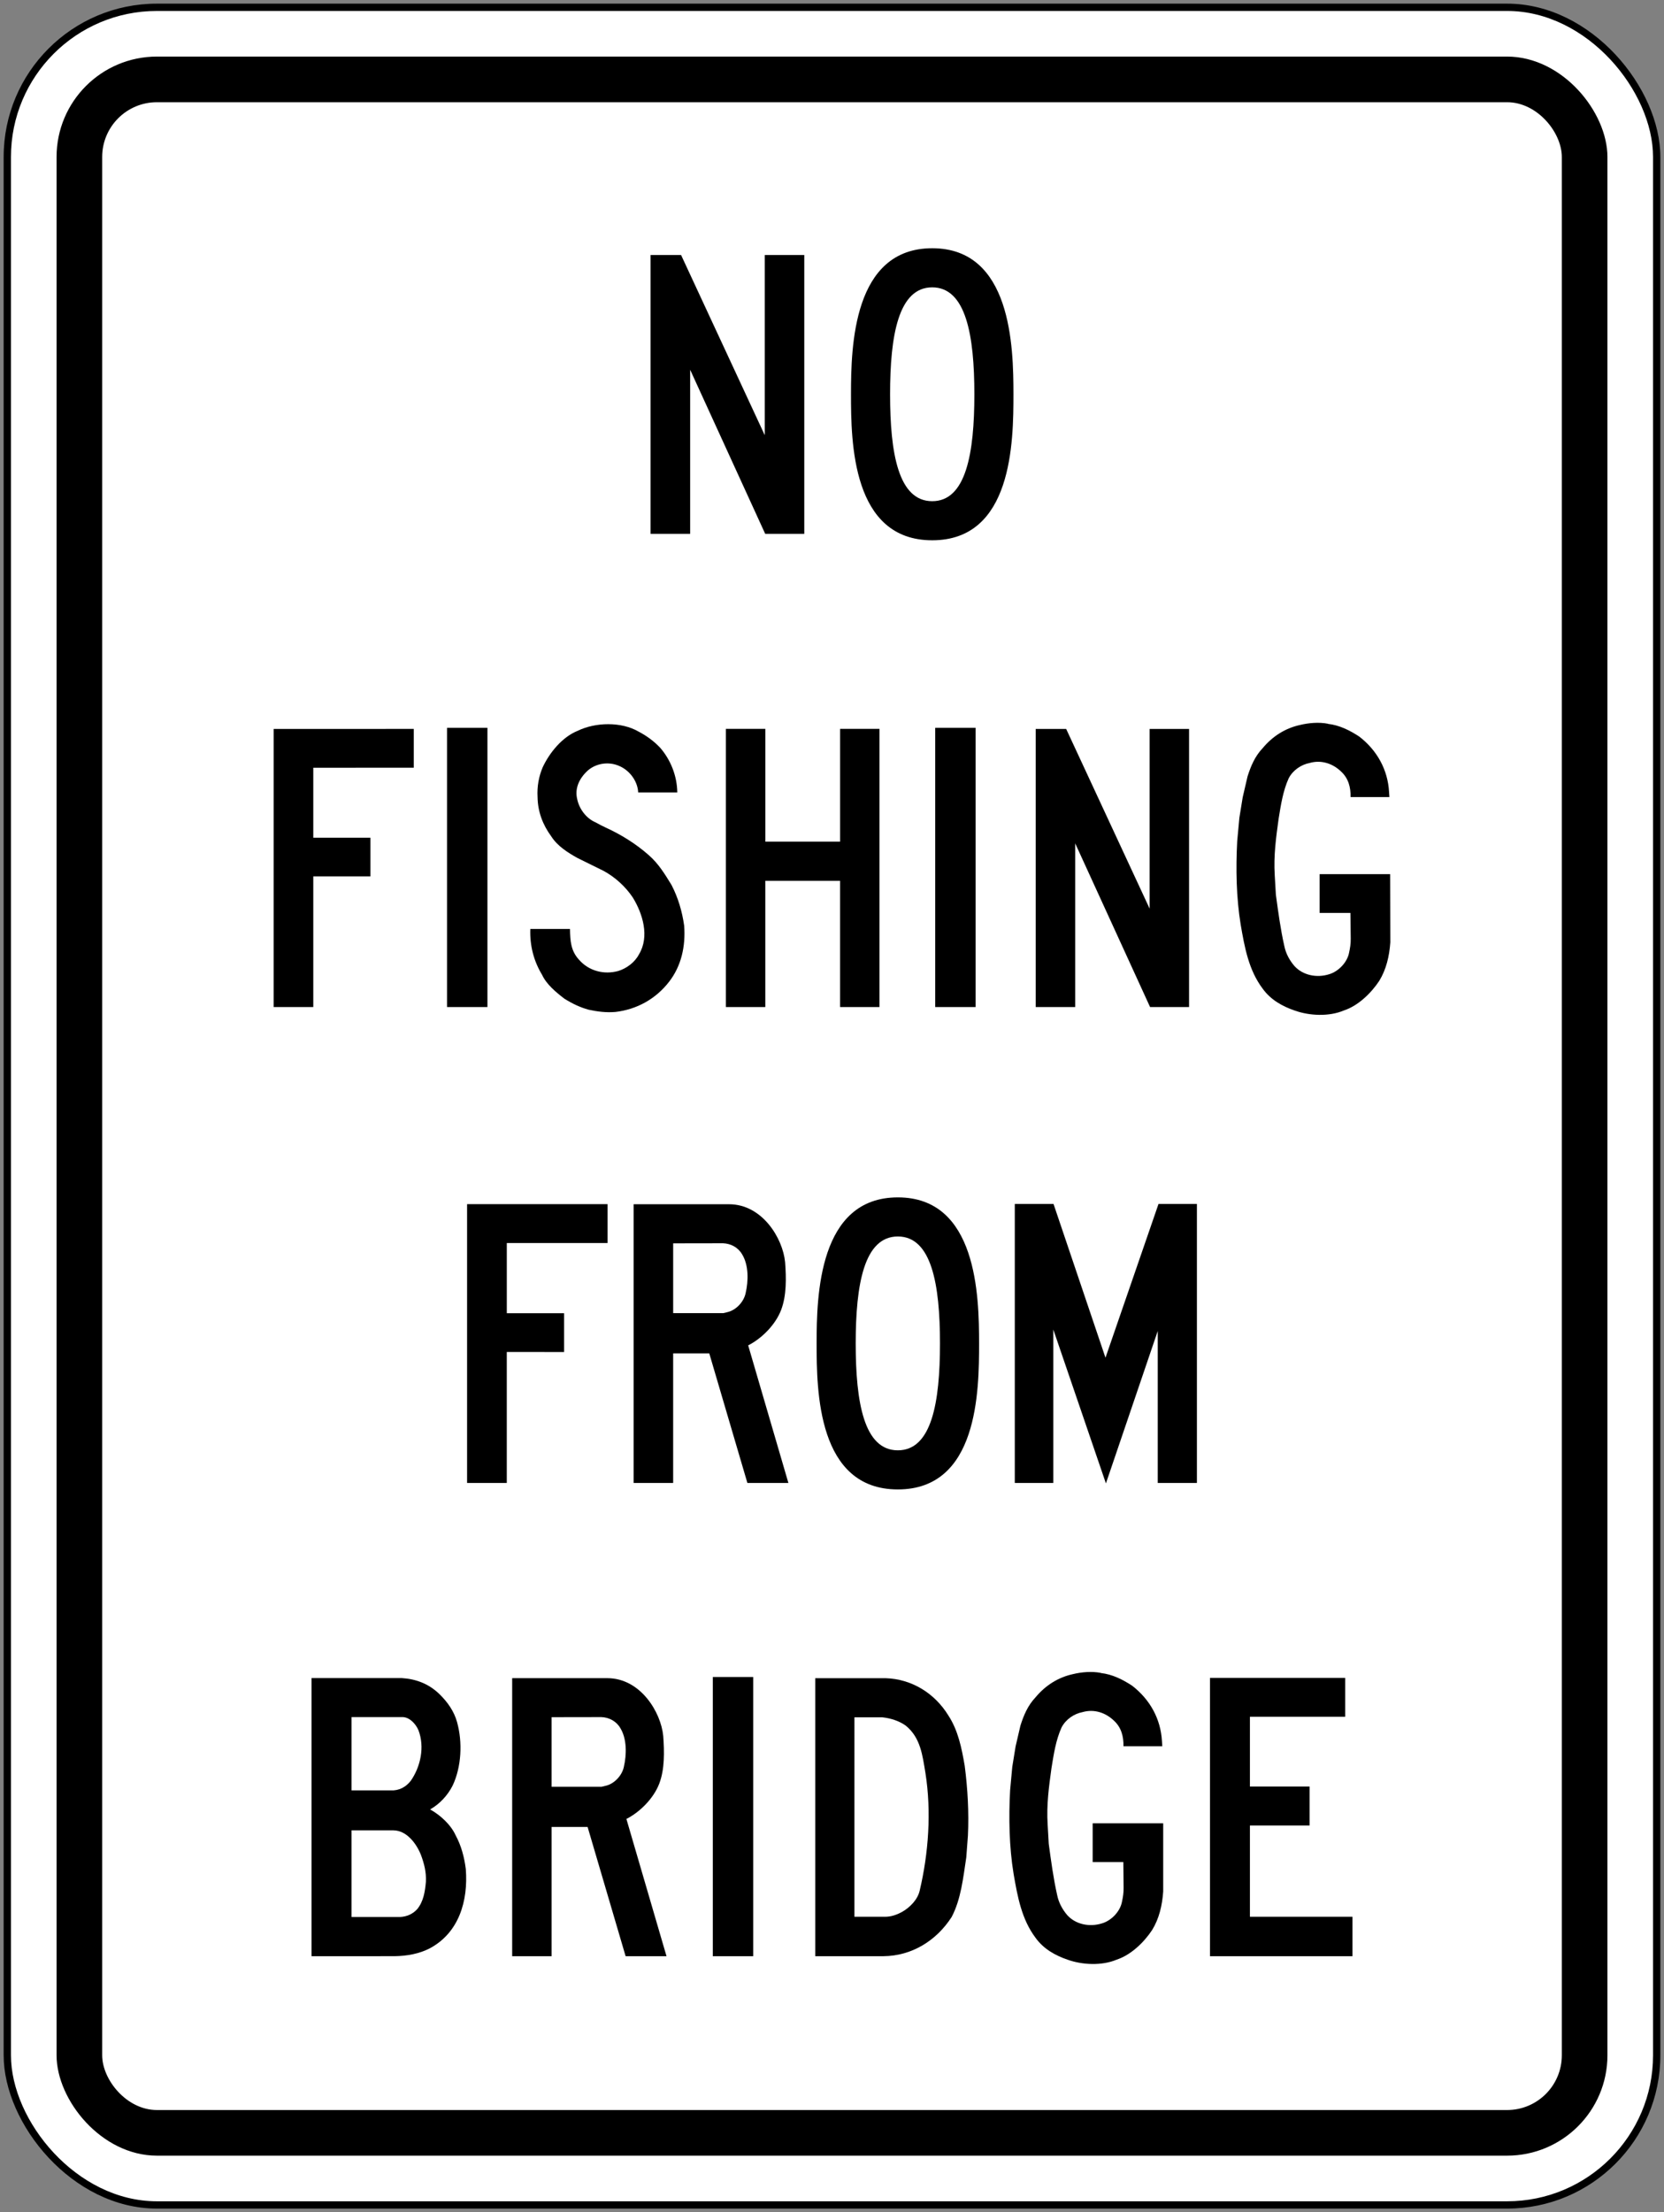
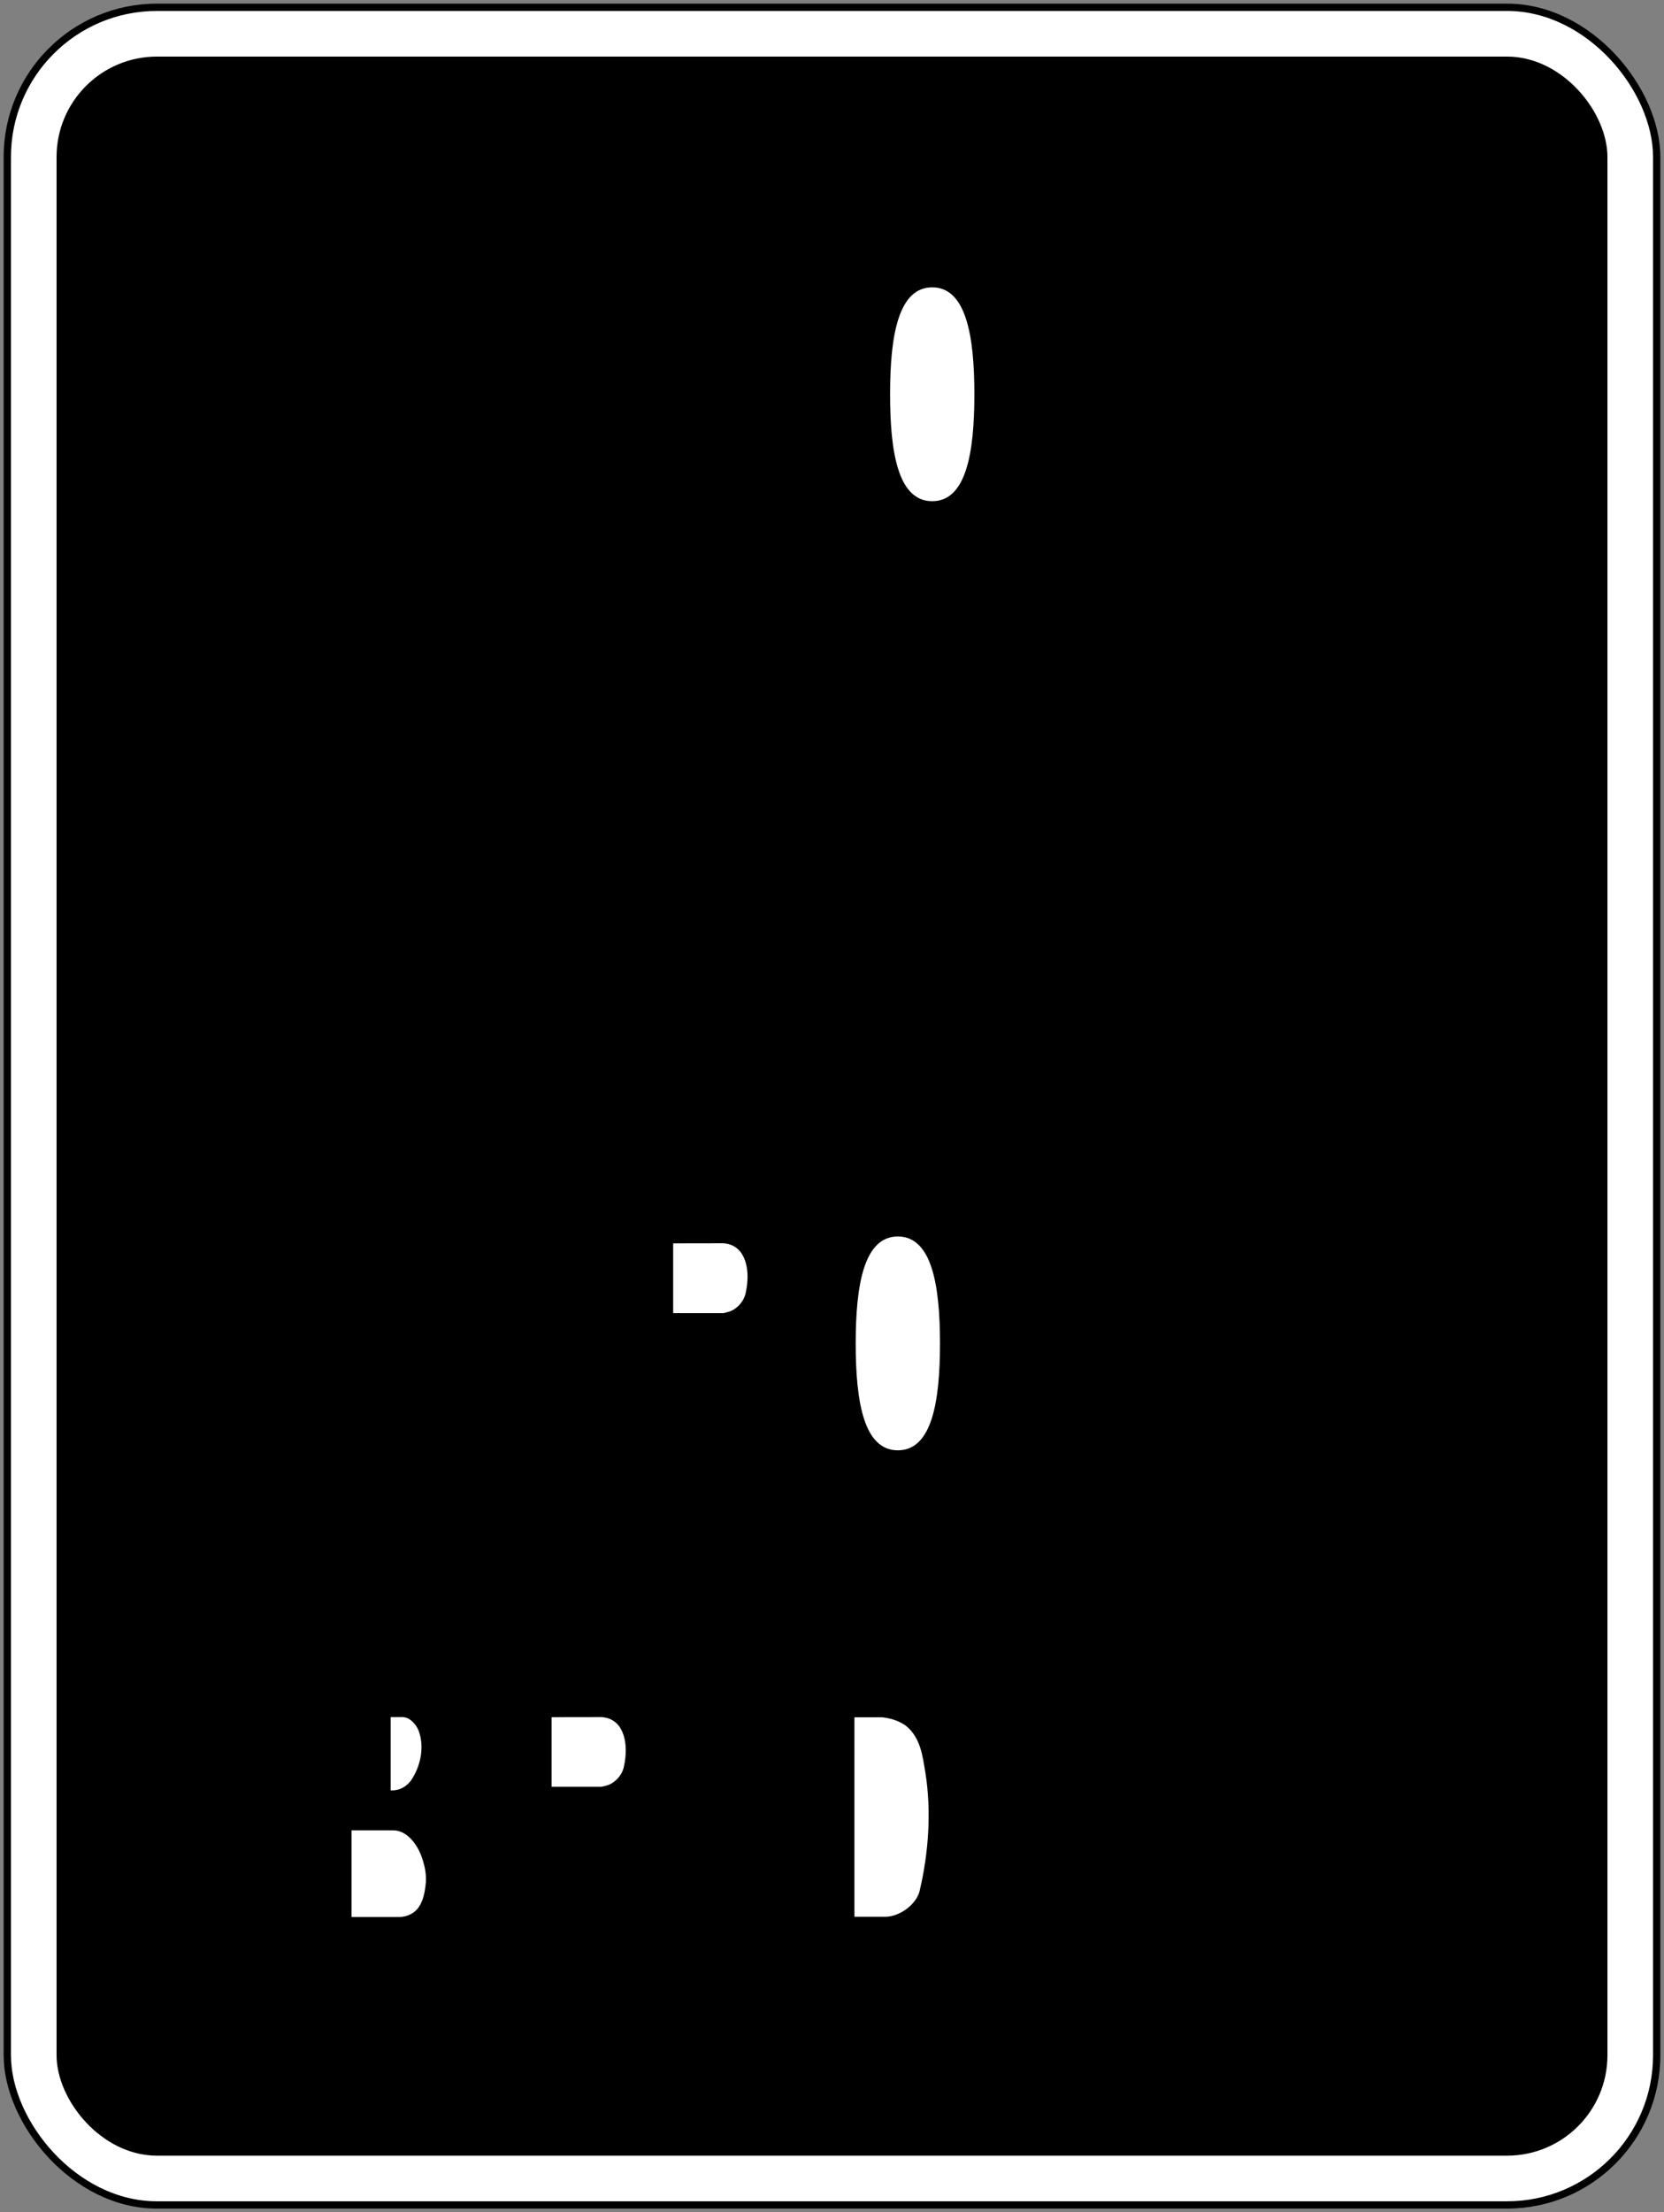
<svg xmlns="http://www.w3.org/2000/svg" xmlns:ns1="http://www.inkscape.org/namespaces/inkscape" xmlns:ns2="http://sodipodi.sourceforge.net/DTD/sodipodi-0.dtd" width="456mm" height="606mm" viewBox="0 0 456 606" version="1.1" id="svg8" ns1:version="0.92.4 (5da689c313, 2019-01-14)" ns2:docname="Ontario_Rc-3.svg">
  <rect x="0" y="0" width="456" height="606" fill="#808080" stroke="none" />
  <defs id="defs2" />
  <ns2:namedview id="base" pagecolor="#ffffff" bordercolor="#666666" borderopacity="1.0" ns1:pageopacity="0.0" ns1:pageshadow="2" ns1:zoom="0.24748737" ns1:cx="1645.3633" ns1:cy="841.19831" ns1:document-units="mm" ns1:current-layer="text1476" showgrid="false" showguides="false" ns1:window-width="1920" ns1:window-height="1057" ns1:window-x="-8" ns1:window-y="-8" ns1:window-maximized="1" ns1:snap-global="false" />
  <g ns1:label="Layer 1" ns1:groupmode="layer" id="layer1" transform="translate(0,309)">
    <rect style="fill:#000000;fill-opacity:1;stroke:none;stroke-width:210.177;stroke-linecap:round;stroke-linejoin:round;stroke-miterlimit:1.414;stroke-dasharray:none;stroke-opacity:1" id="rect18" width="454" height="604" x="1" y="-308" rx="42" ry="42" />
    <rect ry="40" rx="40" y="-306" x="3" height="600" width="450" id="rect20" style="fill:#ffffff;fill-opacity:1;stroke:none;stroke-width:208.555;stroke-linecap:round;stroke-linejoin:round;stroke-miterlimit:1.414;stroke-dasharray:none;stroke-opacity:1" />
    <rect style="fill:#000000;fill-opacity:1;stroke:none;stroke-width:198.412;stroke-linecap:round;stroke-linejoin:round;stroke-miterlimit:1.414;stroke-dasharray:none;stroke-opacity:1" id="rect1284" width="425" height="575" x="15.5" y="-293.5" rx="27.5" ry="27.5" />
-     <rect ry="15" rx="15" y="-281" x="28" height="550" width="400" id="rect1286" style="fill:#ffffff;fill-opacity:1;stroke:none;stroke-width:188.257;stroke-linecap:round;stroke-linejoin:round;stroke-miterlimit:1.414;stroke-dasharray:none;stroke-opacity:1" />
    <g aria-label="50" style="font-style:normal;font-variant:normal;font-weight:normal;font-stretch:normal;font-size:432.277px;line-height:1.25;font-family:'Roadgeek 2005 Series D';-inkscape-font-specification:'Roadgeek 2005 Series D';letter-spacing:0px;word-spacing:0px;fill:#000000;fill-opacity:1;stroke:none;stroke-width:10.807" id="text1400" transform="translate(-1224.125,142.758)">
      <g aria-label="MAXIMUM" style="font-style:normal;font-variant:normal;font-weight:normal;font-stretch:normal;font-size:146.628px;line-height:1.25;font-family:'Roadgeek 2005 Series C';-inkscape-font-specification:'Roadgeek 2005 Series C';letter-spacing:0px;word-spacing:0px;fill:#000000;fill-opacity:1;stroke:none;stroke-width:39.615" id="text1419" transform="translate(-735.529,89.971)">
        <g aria-label="10" style="font-style:normal;font-variant:normal;font-weight:normal;font-stretch:normal;font-size:360.231px;line-height:1.25;font-family:'Roadgeek 2005 Series C';-inkscape-font-specification:'Roadgeek 2005 Series C';letter-spacing:0px;word-spacing:0px;fill:#000000;fill-opacity:1;stroke:none;stroke-width:356.761" id="text1476">
          <path d="m 2137.93,-471.872 8.364,-0.003 22.932,49.355 v -49.355 l 10.834,0.003 v 76.377 h -10.712 l -20.567,-44.952 v 44.952 h -10.85 z" style="fill:#000000;fill-opacity:1;fill-rule:nonzero;stroke:none;stroke-width:1.691" id="path480" ns1:connector-curvature="0" />
          <path d="m 2215.116,-393.729 c 22.017,0 22.261,-26.963 22.261,-40 0,-13.034 -0.541,-40 -22.261,-40 -21.721,0 -22.258,26.966 -22.258,40 0,13.037 0.24,40 22.258,40 z" style="fill:#000000;fill-opacity:1;fill-rule:nonzero;stroke:none;stroke-width:1.691" id="path482" ns1:connector-curvature="0" />
          <path d="m 2215.116,-404.438 c 9.276,0 11.552,-13.112 11.552,-29.291 0,-16.171 -2.309,-29.284 -11.552,-29.284 -9.243,0 -11.545,13.113 -11.545,29.284 0,16.179 2.269,29.291 11.545,29.291 z" style="fill:#ffffff;fill-opacity:1;fill-rule:nonzero;stroke:none;stroke-width:1.691" id="path484" ns1:connector-curvature="0" />
          <path d="m 2034.657,-342.052 38.388,-0.004 v 10.626 l -27.538,0.004 v 19.183 h 15.661 v 10.587 h -15.661 v 35.79 h -10.853 z" style="fill:#000000;fill-opacity:1;fill-rule:nonzero;stroke:none;stroke-width:1.687" id="path486" ns1:connector-curvature="0" />
          <path d="m 2093.231,-265.866 v -76.488 h -11.073 v 76.488 z" style="fill:#000000;fill-opacity:1;fill-rule:nonzero;stroke:none;stroke-width:1.687" id="path488" ns1:connector-curvature="0" />
          <path d="m 2125.724,-314.992 c 4.09,1.872 8.081,4.323 11.645,7.45 2.776,2.398 4.534,5.36 6.317,8.251 1.784,3.455 2.904,7.194 3.459,11.155 0.416,5.636 -0.791,11.013 -4.105,15.301 -3.696,4.802 -8.925,7.623 -14.712,8.31 -2.582,0.223 -4.98,-0.105 -7.338,-0.605 -2.352,-0.637 -4.546,-1.699 -6.626,-2.996 -2.325,-1.773 -4.946,-3.941 -6.149,-6.55 -2.267,-3.731 -3.399,-7.968 -3.235,-12.577 h 10.869 c 0.048,3.262 0.249,5.988 2.424,8.36 2.703,3.166 6.927,4.227 10.823,3.143 2.257,-0.699 4.51,-2.339 5.663,-4.559 2.956,-4.874 1.005,-11.152 -1.672,-15.527 -2.03,-3.061 -4.927,-5.65 -8.038,-7.337 l -7.181,-3.541 c -2.595,-1.465 -5.417,-3.187 -7.163,-5.926 -2.303,-3.14 -3.682,-6.717 -3.741,-10.767 -0.167,-2.871 0.354,-5.676 1.415,-8.156 1.875,-3.991 5.338,-8.274 9.585,-9.975 4.864,-2.371 11.97,-2.539 16.719,0.236 2.109,1.11 4.116,2.536 5.89,4.415 2.89,3.341 4.625,7.732 4.683,12.242 h -10.717 c -0.143,-3.199 -2.47,-6.218 -5.443,-7.364 -2.766,-1.123 -6.021,-0.615 -8.274,1.271 -2.277,2.034 -3.777,4.828 -2.977,7.992 0.542,2.565 2.421,5.18 4.96,6.258 0.92,0.519 1.964,1.064 2.92,1.497 z" style="fill:#000000;fill-opacity:1;fill-rule:nonzero;stroke:none;stroke-width:1.687" id="path490" ns1:connector-curvature="0" />
          <path d="m 2200.661,-342.072 v 76.206 h -10.788 v -34.582 h -20.496 v 34.582 h -10.806 v -76.206 h 10.81 v 30.903 h 20.497 v -30.903 z" style="fill:#000000;fill-opacity:1;fill-rule:nonzero;stroke:none;stroke-width:1.687" id="path492" ns1:connector-curvature="0" />
          <path d="m 2227.007,-265.866 v -76.488 h -11.069 v 76.488 z" style="fill:#000000;fill-opacity:1;fill-rule:nonzero;stroke:none;stroke-width:1.687" id="path494" ns1:connector-curvature="0" />
-           <path d="m 2243.482,-342.052 h 8.343 l 22.874,49.231 v -49.231 h 10.804 v 76.186 h -10.682 l -20.519,-44.837 v 44.837 h -10.823 v -76.186 z" style="fill:#000000;fill-opacity:1;fill-rule:nonzero;stroke:none;stroke-width:1.687" id="path496" ns1:connector-curvature="0" />
          <path d="m 2321.284,-291.644 v -10.63 h 19.322 l 0.048,18.7 c -0.277,3.814 -1.11,7.401 -3.036,10.541 -2.303,3.473 -5.87,6.859 -9.739,8.12 -4.026,1.702 -9.385,1.452 -13.434,0 -3.278,-1.117 -6.537,-2.89 -8.757,-5.972 -3.84,-5.084 -4.96,-11.306 -6.034,-17.54 -1.215,-7.364 -1.357,-15.379 -0.955,-22.888 l 0.592,-6.399 0.909,-5.604 1.331,-5.729 c 0.886,-2.786 1.996,-5.479 4.135,-7.732 2.799,-3.364 6.304,-5.492 10.222,-6.353 2.372,-0.578 5.194,-0.828 7.683,-0.342 v 0.034 c 3.15,0.358 5.949,1.761 8.583,3.485 4.924,3.814 7.815,9.126 8.156,15.156 l 0.095,1.419 h -10.635 c 0.048,-2.717 -0.611,-5.183 -2.632,-7.026 -2.275,-2.184 -5.407,-3.232 -8.583,-2.325 -2.339,0.453 -4.581,1.964 -5.748,4.191 -1.57,3.462 -2.148,7.318 -2.772,11.168 -0.696,5.085 -1.383,10.009 -1.054,15.379 l 0.311,5.347 c 0.637,4.688 1.277,9.448 2.302,14.003 0.411,2.053 1.383,3.898 2.776,5.524 2.323,2.585 6.173,3.318 9.487,2.27 2.565,-0.735 4.981,-3.239 5.49,-5.873 0.273,-1.249 0.488,-2.523 0.459,-3.906 l -0.081,-7.019 h -8.426 z" style="fill:#000000;fill-opacity:1;fill-rule:nonzero;stroke:none;stroke-width:1.687" id="path498" ns1:connector-curvature="0" />
          <path d="m 2087.66,-211.875 38.486,-0.004 v 10.65 l -27.607,0.004 v 19.225 h 15.7 v 10.624 l -15.705,-0.004 v 35.885 h -10.88 v -76.38 z" style="fill:#000000;fill-opacity:1;fill-rule:nonzero;stroke:none;stroke-width:1.691" id="path500" ns1:connector-curvature="0" />
          <path d="m 2173.725,-182.925 c -1.551,4.093 -5.319,7.844 -9.04,9.734 l 11.022,37.696 h -11.236 l -10.446,-35.496 h -9.898 v 35.496 c -3.486,0.004 -7.606,-0.014 -10.826,0 v -76.357 h 26.134 c 9.109,0 14.744,9.326 15.369,15.883 0.321,4.284 0.422,9.079 -1.08,13.044 z" style="fill:#000000;fill-opacity:1;fill-rule:nonzero;stroke:none;stroke-width:1.691" id="path502" ns1:connector-curvature="0" />
          <path d="m 2157.811,-201.162 c 2.132,0.083 4.128,1.146 5.231,3.063 1.798,2.97 1.727,7.245 0.935,10.649 -0.497,2.299 -2.513,4.509 -4.809,5.112 l -1.297,0.315 -13.743,-0.004 v -19.113 z" style="fill:#ffffff;fill-opacity:1;fill-rule:nonzero;stroke:none;stroke-width:1.691" id="path504" ns1:connector-curvature="0" />
-           <path d="m 2205.7,-133.729 c 22.019,0 22.259,-26.964 22.259,-40.002 0,-13.034 -0.537,-39.998 -22.259,-39.998 -21.723,0 -22.262,26.964 -22.262,39.998 0,13.037 0.24,40.002 22.262,40.002 z" style="fill:#000000;fill-opacity:1;fill-rule:nonzero;stroke:none;stroke-width:1.691" id="path506" ns1:connector-curvature="0" />
          <path d="m 2205.7,-144.442 c 9.275,0 11.546,-13.11 11.546,-29.289 0,-16.176 -2.307,-29.289 -11.546,-29.289 -9.244,0 -11.55,13.113 -11.55,29.289 0,16.179 2.272,29.289 11.55,29.289 z" style="fill:#ffffff;fill-opacity:1;fill-rule:nonzero;stroke:none;stroke-width:1.691" id="path508" ns1:connector-curvature="0" />
          <path d="m 2237.745,-135.495 v -76.43 h 10.617 l 14.236,42.119 14.531,-42.119 h 10.525 v 76.43 h -10.732 v -41.638 l -14.203,41.754 -14.416,-42.149 v 42.033 z" style="fill:#000000;fill-opacity:1;fill-rule:nonzero;stroke:none;stroke-width:1.691" id="path510" ns1:connector-curvature="0" />
          <path d="M 2045.033,-5.867 V -82.053 h 24.714 c 3.918,0.244 7.363,1.557 10.245,4.309 2.338,2.253 4.097,4.812 4.901,7.706 1.557,5.558 1.225,12.291 -1.192,17.422 -1.37,2.684 -3.495,5.02 -6.175,6.542 2.798,1.558 5.669,4.178 7,7.107 1.526,2.833 2.361,5.947 2.776,9.238 0.671,8.691 -1.853,17.416 -9.859,21.699 -2.9,1.499 -6.239,2.115 -9.708,2.161 z" style="fill:#000000;fill-opacity:1;fill-rule:nonzero;stroke:none;stroke-width:1.687" id="path512" ns1:connector-curvature="0" />
-           <path d="m 2070.101,-71.366 c 1.91,0.114 3.528,1.954 4.225,3.596 1.759,4.583 0.581,9.999 -2.099,13.848 -1.348,1.735 -3.255,2.759 -5.523,2.632 h -10.71 v -20.076 h 14.105 z" style="fill:#ffffff;fill-opacity:1;fill-rule:nonzero;stroke:none;stroke-width:1.687" id="path514" ns1:connector-curvature="0" />
+           <path d="m 2070.101,-71.366 c 1.91,0.114 3.528,1.954 4.225,3.596 1.759,4.583 0.581,9.999 -2.099,13.848 -1.348,1.735 -3.255,2.759 -5.523,2.632 v -20.076 h 14.105 z" style="fill:#ffffff;fill-opacity:1;fill-rule:nonzero;stroke:none;stroke-width:1.687" id="path514" ns1:connector-curvature="0" />
          <path d="m 2055.993,-16.607 v -23.735 h 11.502 c 3.683,0.048 6.359,3.759 7.54,6.797 0.837,2.277 1.464,4.613 1.335,7.281 -0.249,2.728 -0.653,5.387 -2.385,7.509 -1.265,1.384 -2.898,2.053 -4.691,2.148 z" style="fill:#ffffff;fill-opacity:1;fill-rule:nonzero;stroke:none;stroke-width:1.687" id="path516" ns1:connector-curvature="0" />
          <path d="m 2140.327,-53.173 c -1.545,4.081 -5.308,7.826 -9.014,9.71 l 10.99,37.596 h -11.206 l -10.418,-35.408 h -9.873 v 35.408 c -3.473,0.004 -7.586,-0.014 -10.797,0 V -82.03 h 26.064 c 9.085,0 14.707,9.303 15.333,15.843 0.316,4.276 0.421,9.059 -1.079,13.014 z" style="fill:#000000;fill-opacity:1;fill-rule:nonzero;stroke:none;stroke-width:1.687" id="path518" ns1:connector-curvature="0" />
          <path d="m 2124.454,-71.366 c 2.125,0.081 4.122,1.138 5.219,3.054 1.794,2.96 1.721,7.224 0.933,10.622 -0.496,2.293 -2.509,4.497 -4.802,5.099 l -1.288,0.311 h -13.71 v -19.063 z" style="fill:#ffffff;fill-opacity:1;fill-rule:nonzero;stroke:none;stroke-width:1.687" id="path520" ns1:connector-curvature="0" />
          <path d="M 2166.06,-5.867 V -82.354 h -11.074 v 76.488 z" style="fill:#000000;fill-opacity:1;fill-rule:nonzero;stroke:none;stroke-width:1.687" id="path522" ns1:connector-curvature="0" />
          <path d="M 2183.062,-5.867 V -82.02 h 19.322 c 7.083,0.224 13.389,4.074 17.166,10.225 2.68,4.11 3.638,8.925 4.475,13.8 0.801,6.189 1.179,12.76 0.876,19.089 l -0.45,5.98 c -0.861,5.624 -1.431,11.373 -3.99,16.292 -4.239,6.602 -11.025,10.695 -18.698,10.767 z" style="fill:#000000;fill-opacity:1;fill-rule:nonzero;stroke:none;stroke-width:1.687" id="path524" ns1:connector-curvature="0" />
          <path d="m 2201.424,-71.309 c 2.327,0.263 4.482,0.931 6.369,2.23 4.156,3.305 4.665,8.275 5.466,13.027 1.685,10.654 0.828,22.044 -1.558,32.159 -0.555,2.534 -2.736,4.748 -5.018,5.987 -1.381,0.721 -2.848,1.239 -4.534,1.239 h -8.351 V -71.312 l 7.63,0.004 z" style="fill:#ffffff;fill-opacity:1;fill-rule:nonzero;stroke:none;stroke-width:1.687" id="path526" ns1:connector-curvature="0" />
          <path d="m 2259.085,-31.651 v -10.622 h 19.331 v 18.697 c -0.273,3.812 -1.11,7.403 -3.035,10.543 -2.301,3.469 -5.865,6.856 -9.736,8.118 -4.027,1.703 -9.387,1.453 -13.437,0 -3.282,-1.117 -6.537,-2.889 -8.756,-5.97 -3.839,-5.09 -4.958,-11.307 -6.033,-17.541 -1.216,-7.364 -1.357,-15.38 -0.956,-22.887 l 0.592,-6.4 0.908,-5.609 1.332,-5.723 c 0.887,-2.786 1.995,-5.479 4.133,-7.731 2.798,-3.364 6.303,-5.493 10.225,-6.353 2.372,-0.578 5.193,-0.828 7.683,-0.342 v 0.033 c 3.152,0.357 5.951,1.761 8.583,3.484 4.921,3.814 7.811,9.126 8.156,15.156 l 0.091,1.42 H 2267.53 c 0.048,-2.716 -0.611,-5.184 -2.632,-7.026 -2.276,-2.184 -5.405,-3.232 -8.579,-2.326 -2.338,0.449 -4.582,1.965 -5.751,4.191 -1.57,3.463 -2.148,7.322 -2.771,11.169 -0.699,5.087 -1.382,10.007 -1.052,15.38 l 0.306,5.347 c 0.638,4.685 1.274,9.446 2.3,14.003 0.411,2.053 1.381,3.891 2.773,5.529 2.328,2.58 6.174,3.311 9.492,2.257 2.562,-0.728 4.983,-3.232 5.489,-5.865 0.273,-1.252 0.486,-2.53 0.459,-3.908 l -0.071,-7.024 z" style="fill:#000000;fill-opacity:1;fill-rule:nonzero;stroke:none;stroke-width:1.687" id="path528" ns1:connector-curvature="0" />
          <path d="m 2302.181,-41.677 v 25.01 h 28.094 v 10.8 h -39.039 V -82.109 h 37.051 v 10.66 h -26.106 v 19.116 h 16.348 v 10.656 z" style="fill:#000000;fill-opacity:1;fill-rule:nonzero;stroke:none;stroke-width:1.687" id="path530" ns1:connector-curvature="0" />
        </g>
      </g>
    </g>
  </g>
</svg>